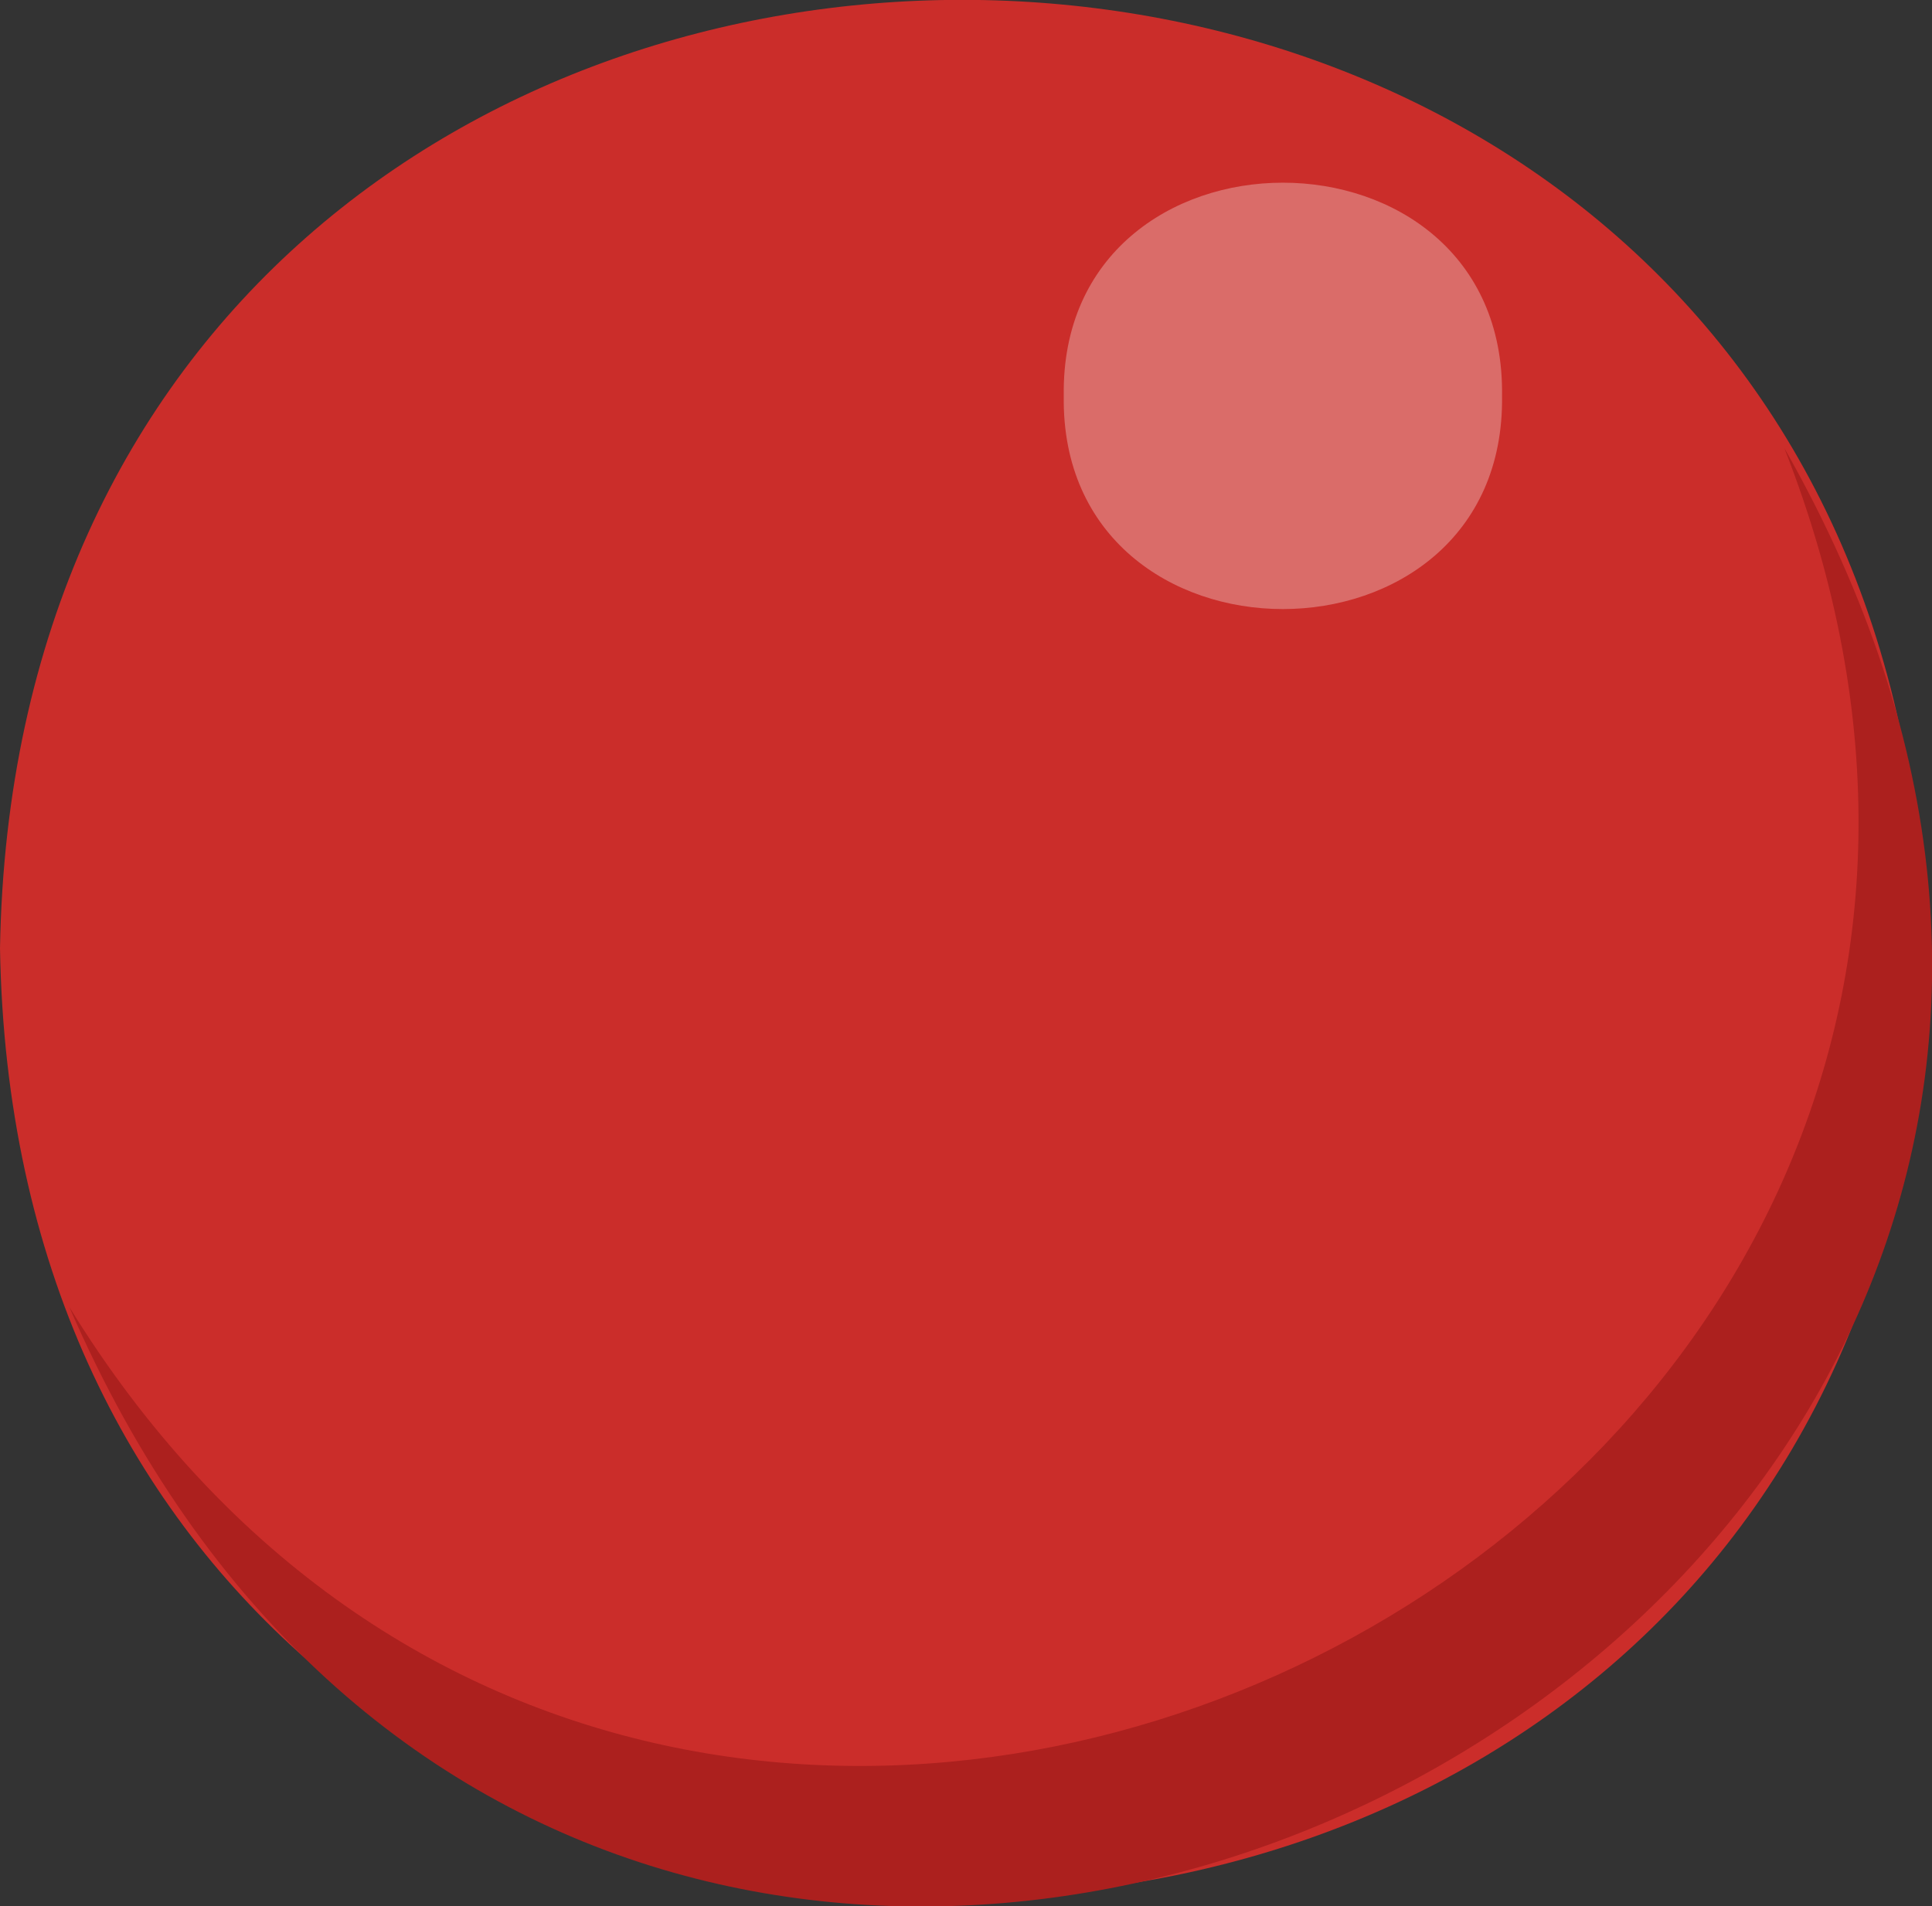
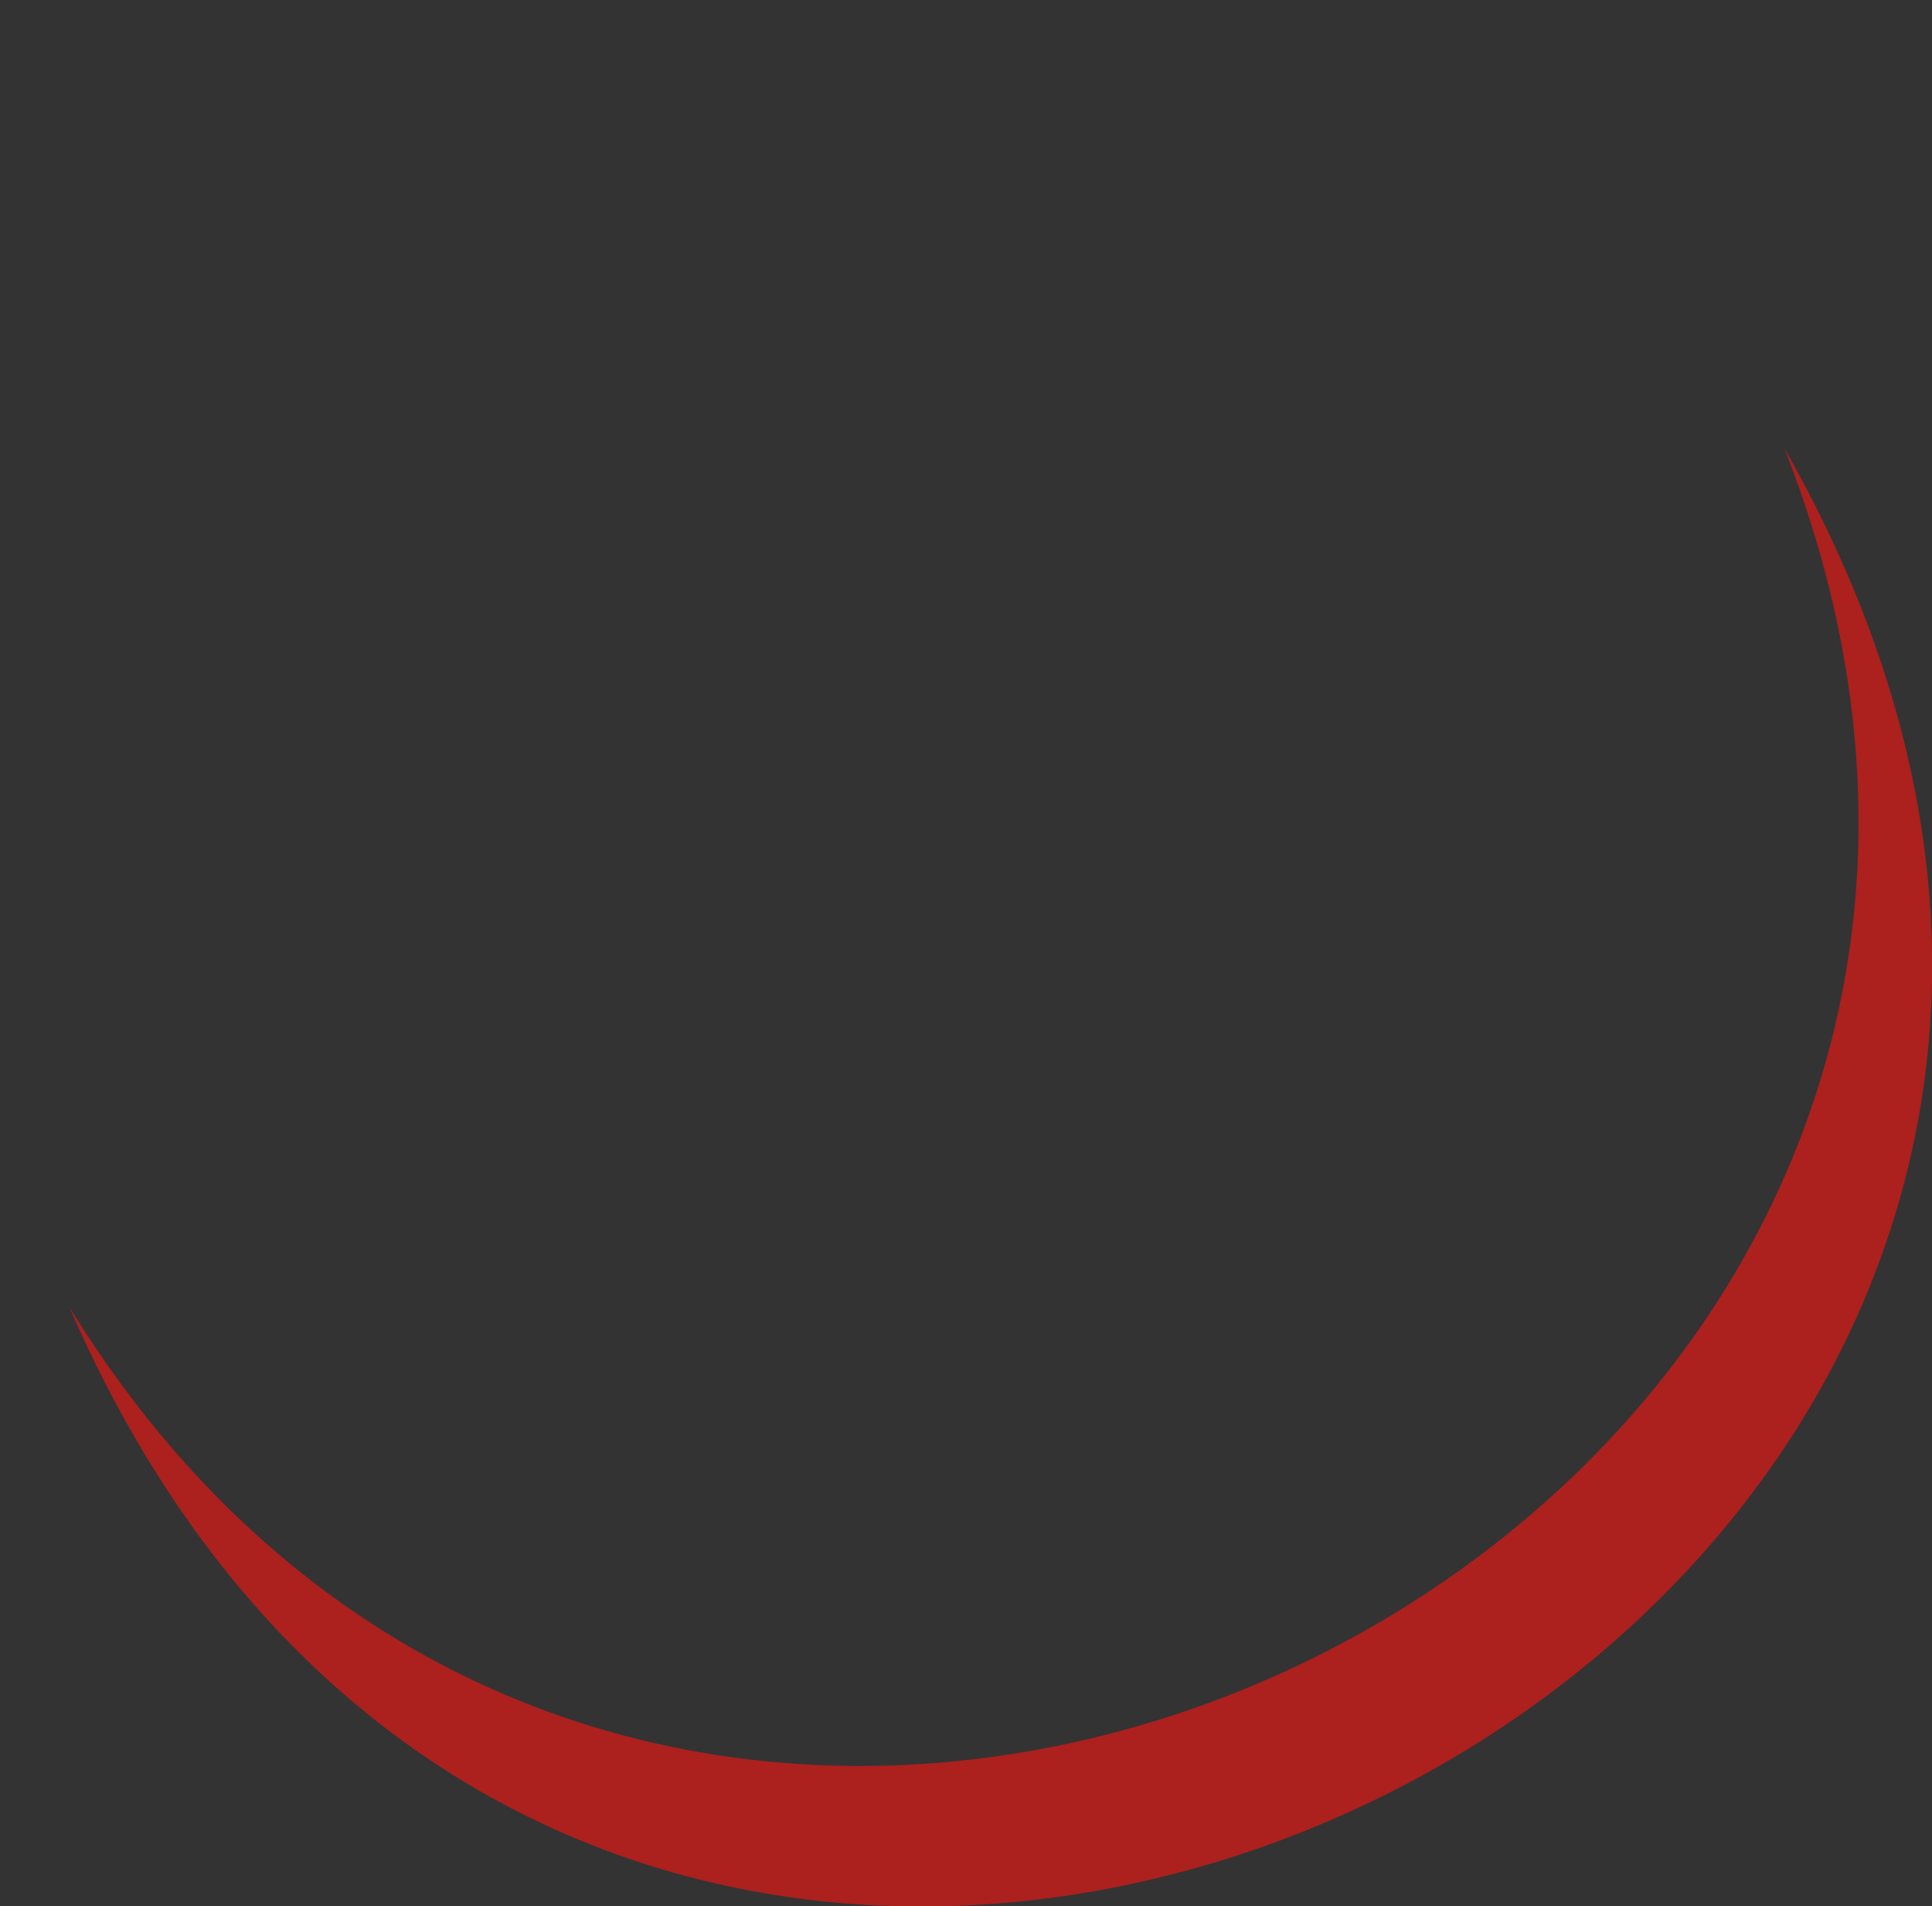
<svg xmlns="http://www.w3.org/2000/svg" id="pin_04" width="15.574" height="15.369" viewBox="0 0 15.574 15.369">
  <rect x="0" y="0" width="15.574" height="15.369" fill="#333333" stroke="none" />
-   <path id="パス_70484" data-name="パス 70484" d="M15.514,7.647C15.34,17.844.173,17.842,0,7.647c.174-10.2,15.341-10.195,15.514,0" fill="#cb2d2a" />
  <path id="パス_70485" data-name="パス 70485" d="M18.348,29.234c3.448,8.8-8.93,14.887-13.825,6.925,4.37,10.1,19.3,2.7,13.825-6.925" transform="translate(-3.964 -25.62)" fill="#ac201e" />
-   <path id="パス_70486" data-name="パス 70486" d="M72.908,13.64c.033,2.292-3.567,2.292-3.533,0-.034-2.292,3.567-2.292,3.533,0" transform="translate(-60.8 -10.448)" fill="#fff" opacity="0.3" />
</svg>